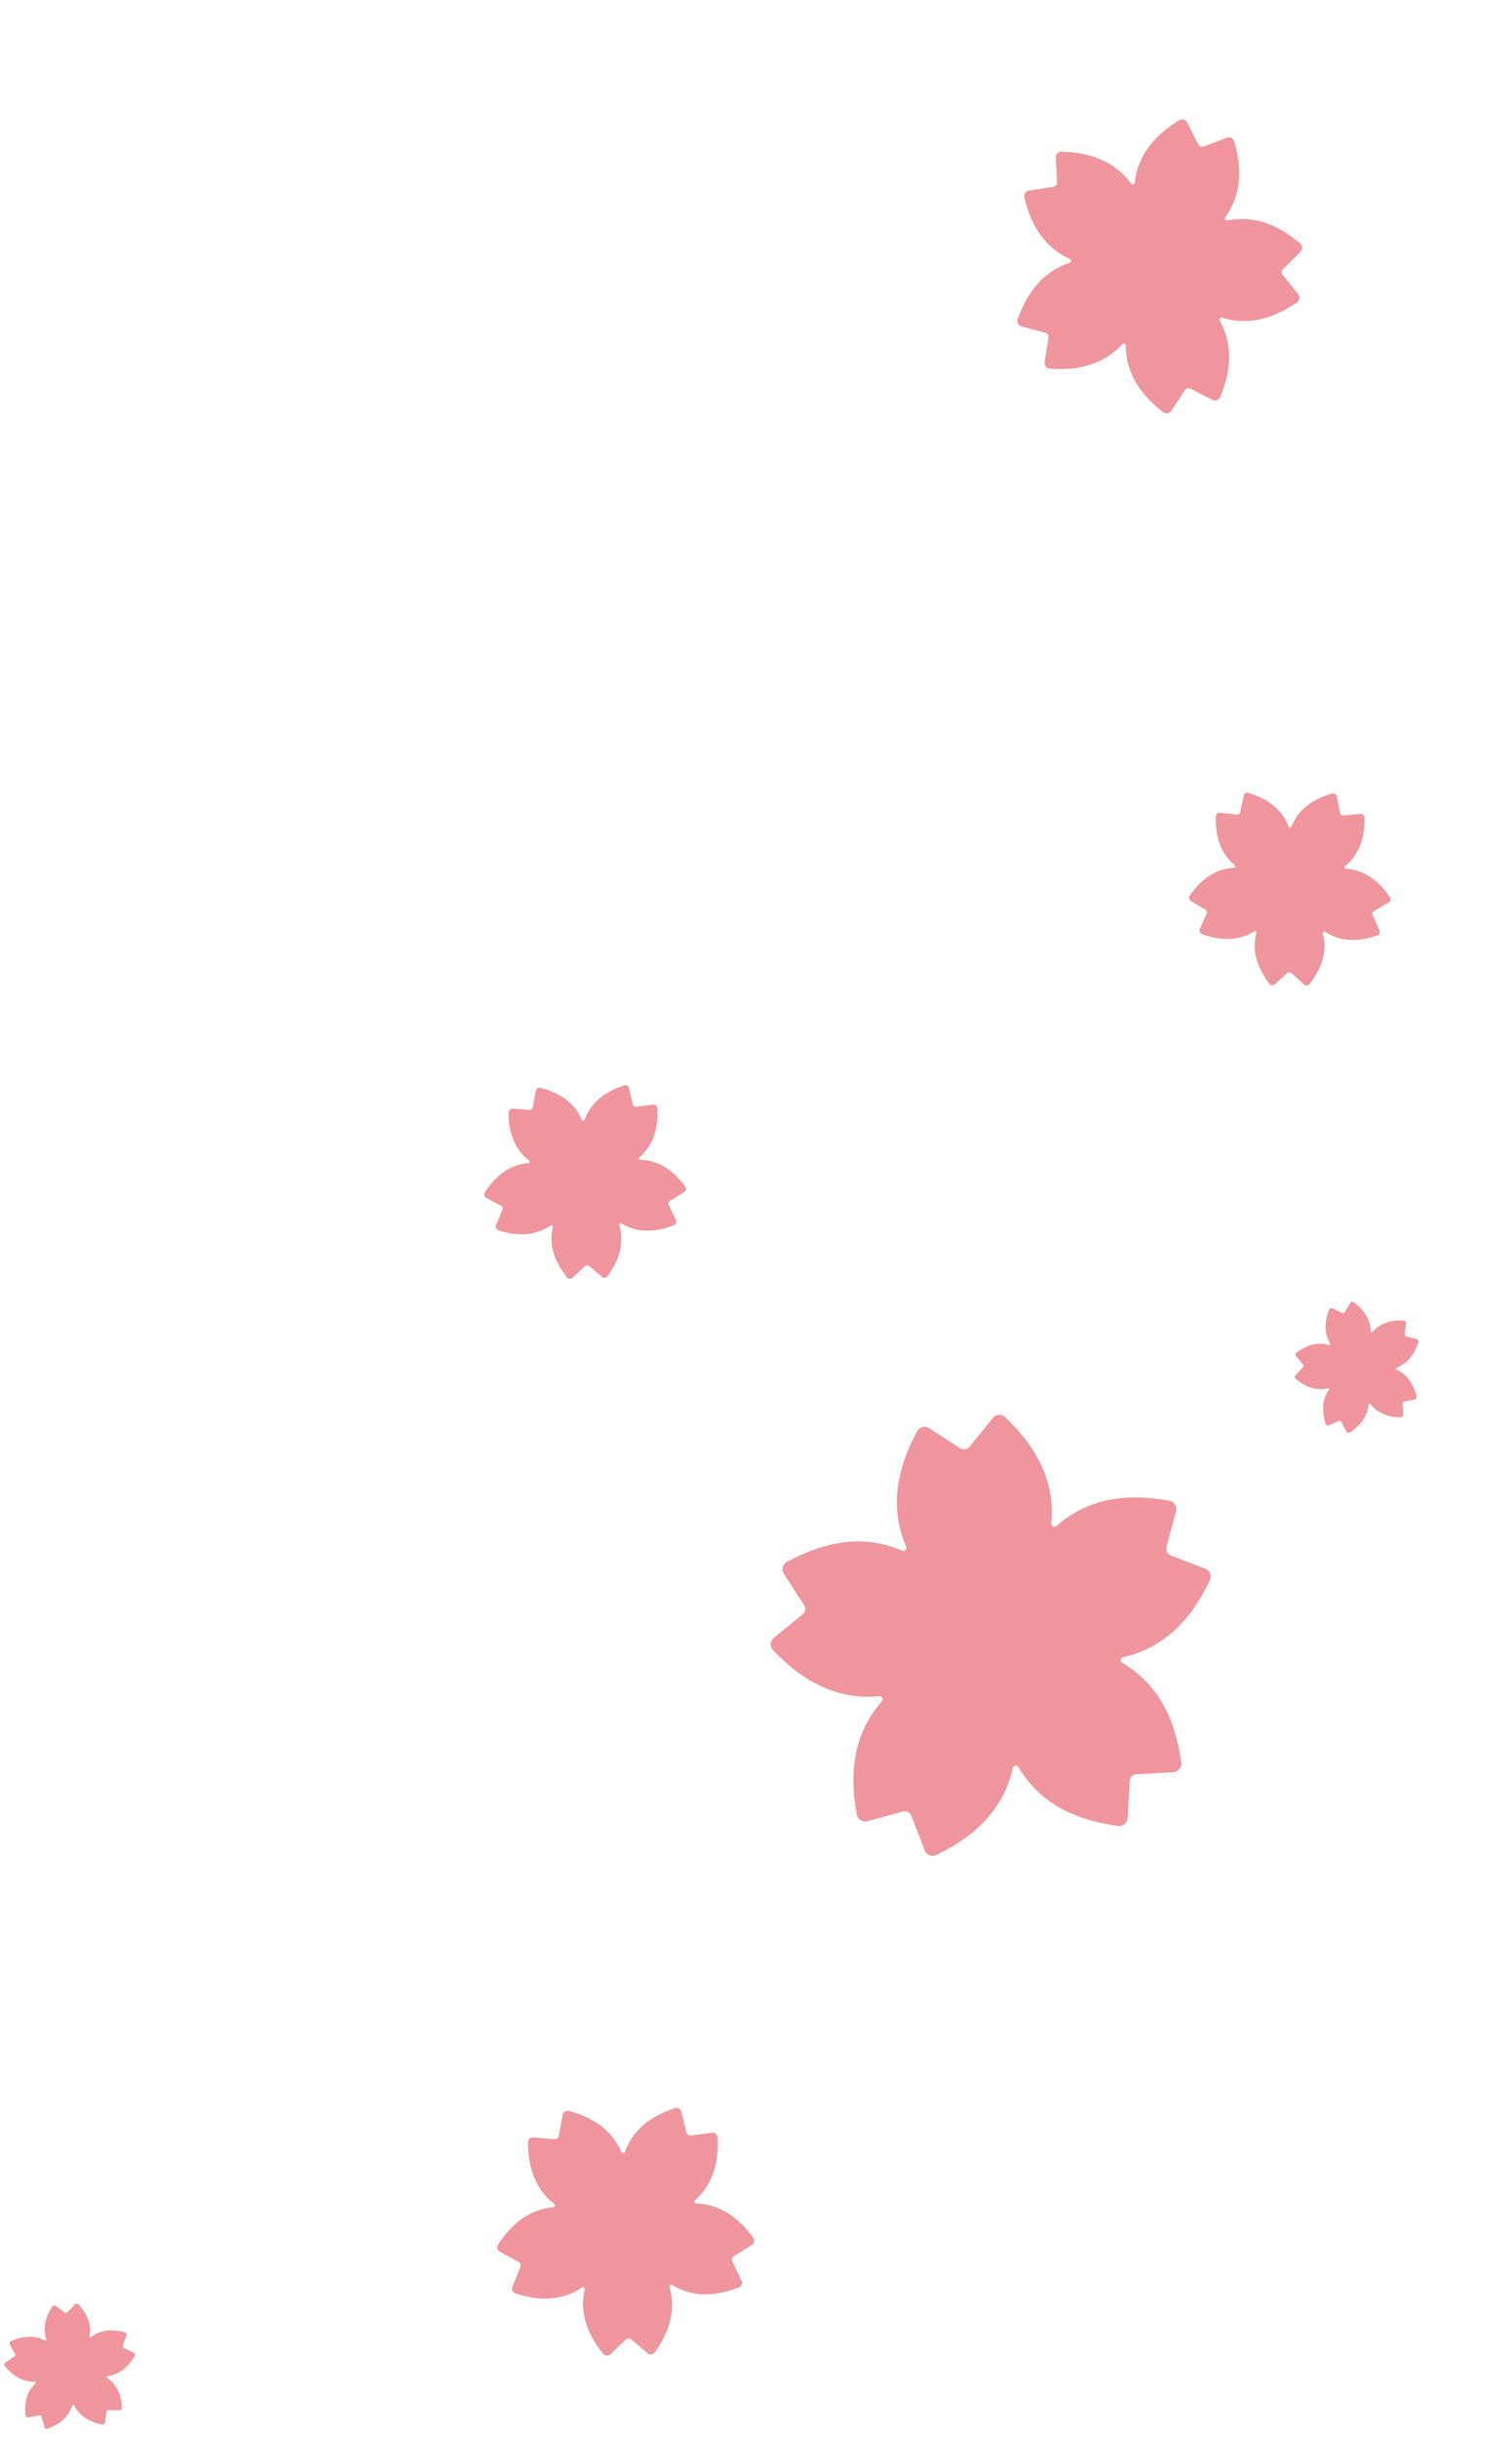
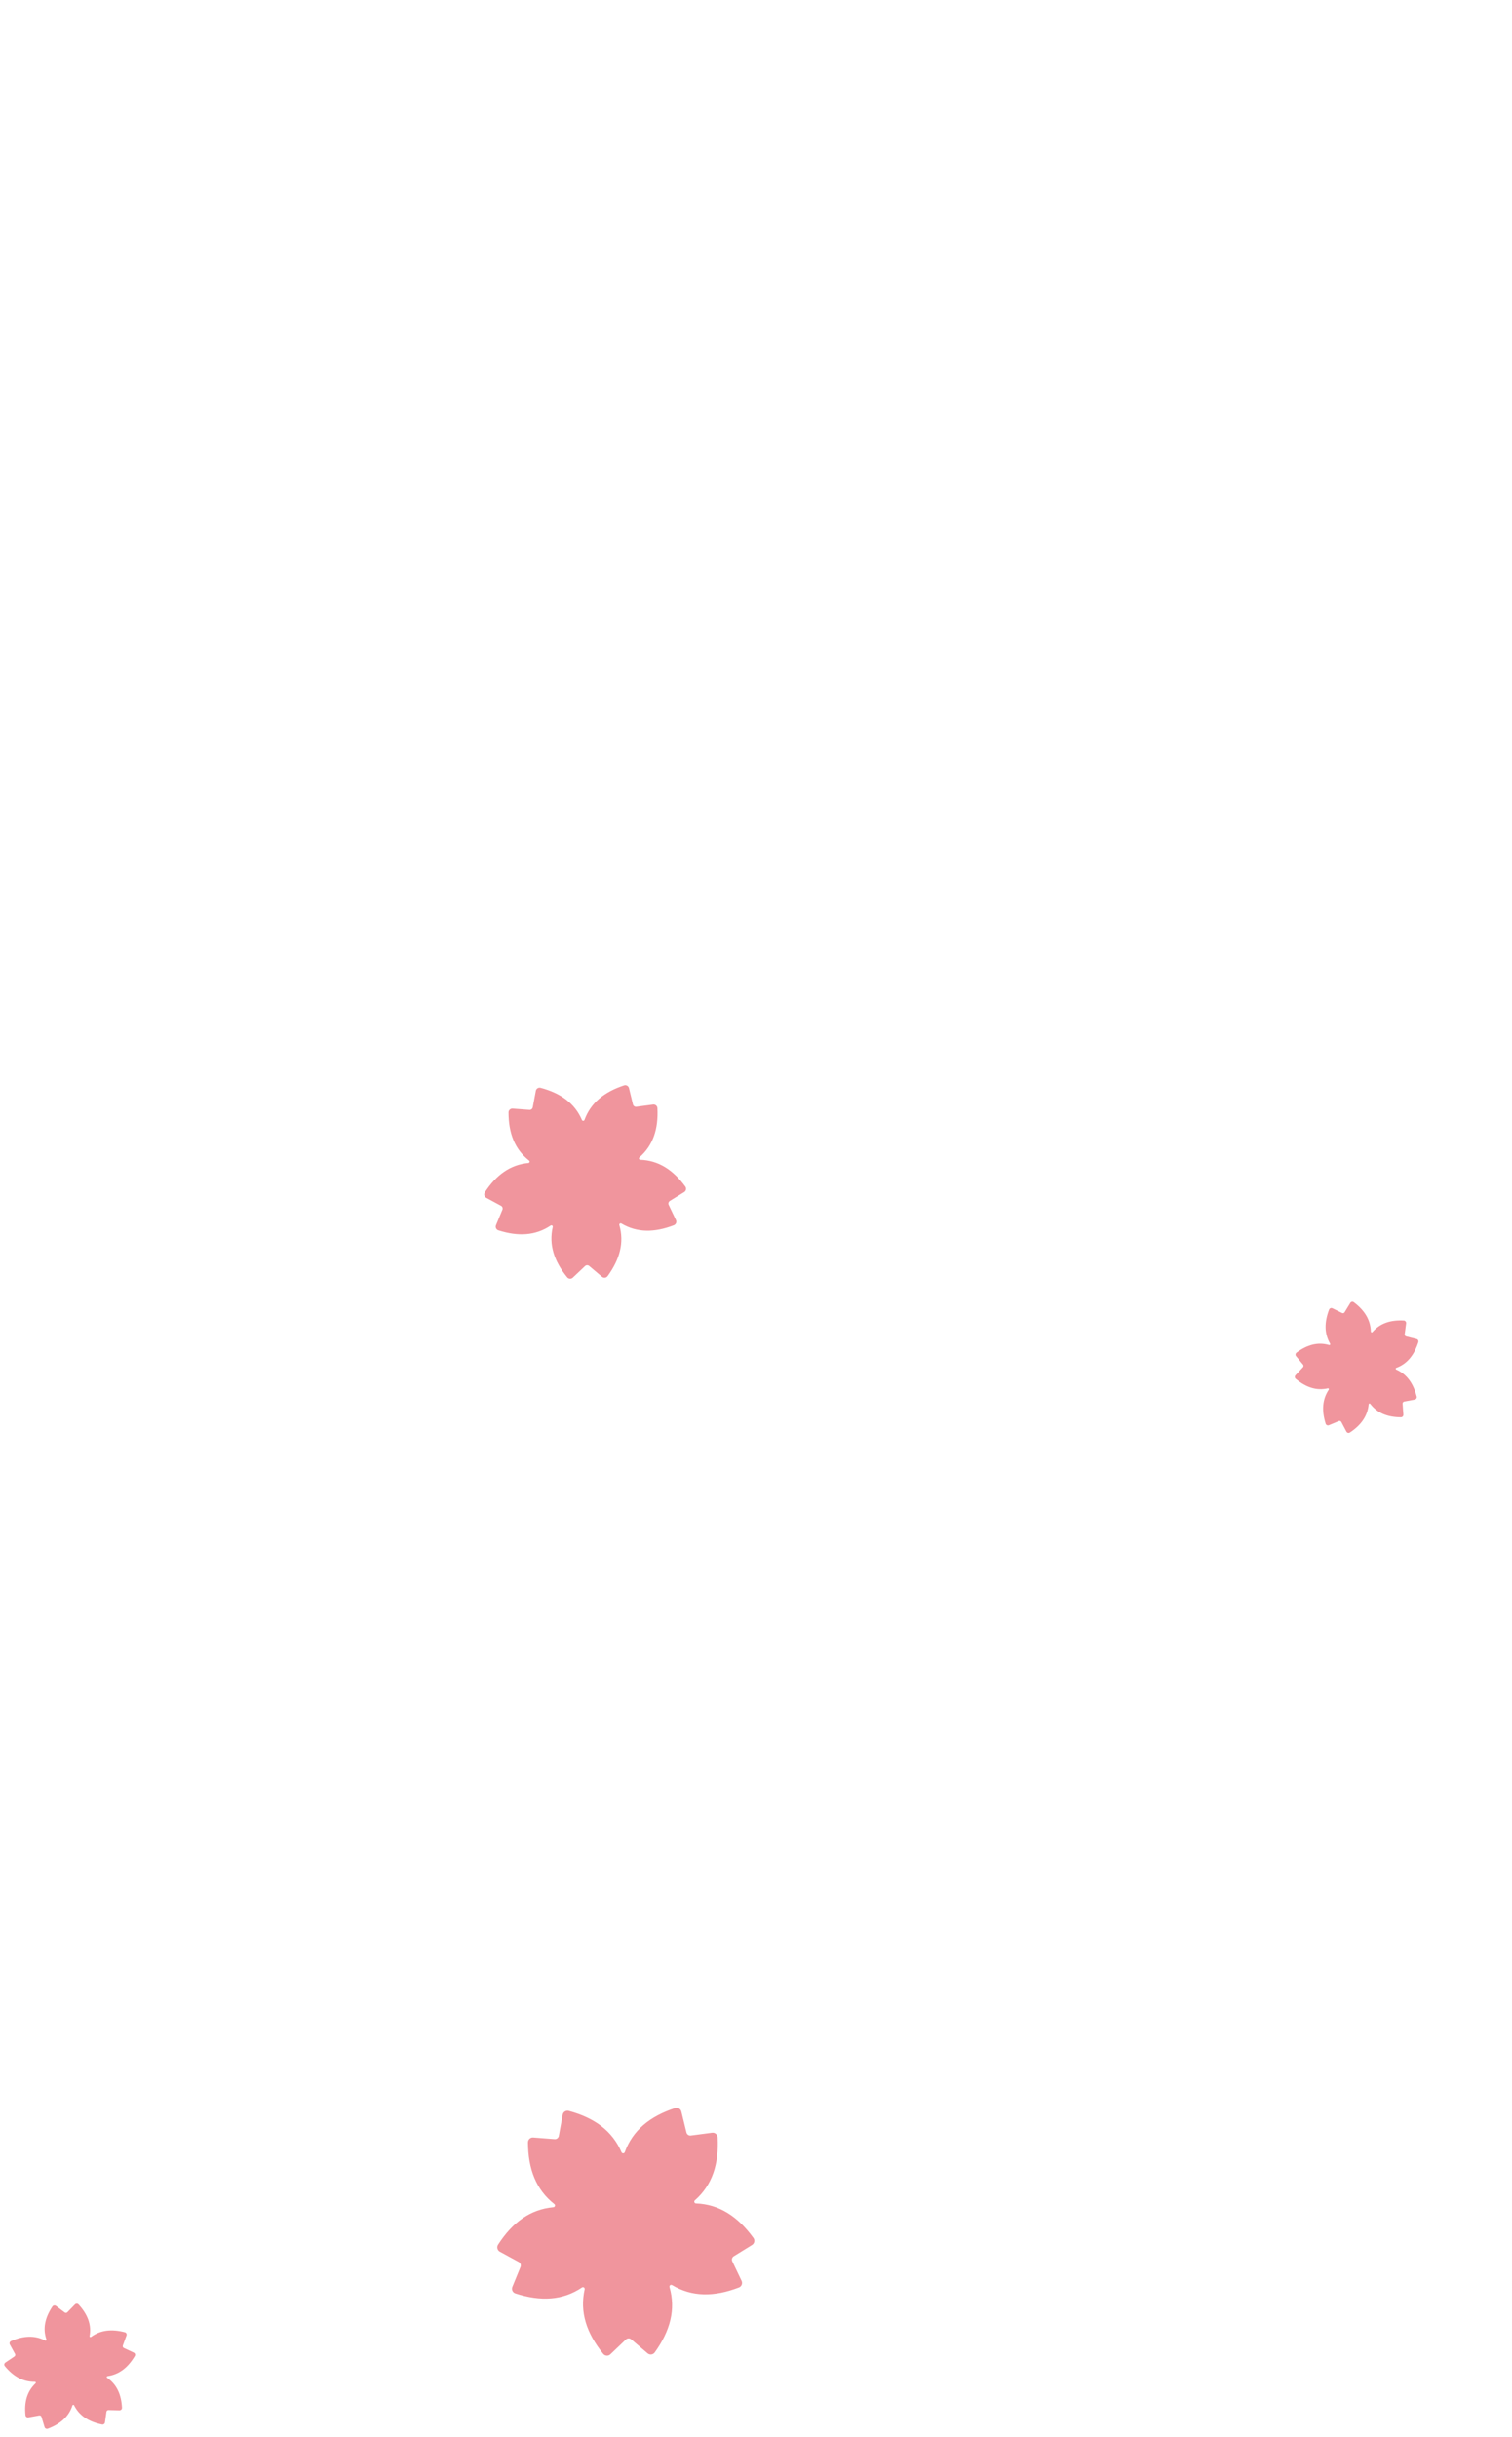
<svg xmlns="http://www.w3.org/2000/svg" width="242" height="390" viewBox="0 0 242 390" fill="none">
  <g clip-path="url(#clip0_2058_63)">
-     <path d="M158.902 226.926L155.16 231.553C154.805 231.991 154.178 232.092 153.705 231.786L148.715 228.557C148.048 228.126 147.158 228.358 146.782 229.057C143.288 235.548 142.488 241.625 145.04 247.532C145.217 247.941 144.808 248.352 144.399 248.175C138.498 245.629 132.435 246.442 125.964 249.956C125.267 250.334 125.037 251.227 125.468 251.893L128.7 256.887C129.007 257.36 128.908 257.99 128.471 258.345L123.859 262.104C123.247 262.602 123.186 263.522 123.73 264.093C128.812 269.432 134.337 272.07 140.741 271.457C141.179 271.414 141.435 271.935 141.144 272.267C136.901 277.105 135.795 283.133 137.126 290.383C137.27 291.164 138.046 291.659 138.811 291.454L144.552 289.913C145.096 289.768 145.662 290.055 145.865 290.582L148.005 296.135C148.29 296.876 149.147 297.212 149.861 296.868C156.495 293.672 160.706 289.224 162.109 282.94C162.206 282.506 162.777 282.414 163.004 282.797C166.282 288.333 171.662 291.246 178.957 292.214C179.743 292.318 180.453 291.731 180.495 290.937L180.81 284.991C180.84 284.427 181.289 283.977 181.851 283.946L187.785 283.619C188.576 283.576 189.161 282.863 189.055 282.076C188.076 274.769 185.159 269.385 179.627 266.11C179.248 265.886 179.331 265.312 179.759 265.215C186.036 263.799 190.471 259.568 193.649 252.907C193.99 252.194 193.646 251.339 192.91 251.056L187.364 248.922C186.838 248.72 186.55 248.153 186.695 247.608L188.222 241.852C188.424 241.088 187.935 240.308 187.159 240.167C179.913 238.844 173.894 239.964 169.069 244.232C168.74 244.524 168.228 244.254 168.268 243.815C168.864 237.403 166.224 231.877 160.892 226.798C160.318 226.251 159.399 226.308 158.9 226.925L158.902 226.926Z" fill="#F0959D" />
-   </g>
+     </g>
  <g clip-path="url(#clip1_2058_63)">
-     <path d="M196.357 22.038L192.686 23.44C192.338 23.573 191.947 23.423 191.778 23.091L189.998 19.592C189.76 19.125 189.175 18.963 188.728 19.238C184.581 21.787 182.11 24.992 181.609 29.213C181.575 29.505 181.205 29.604 181.03 29.367C178.503 25.957 174.771 24.412 169.91 24.274C169.386 24.259 168.959 24.693 168.984 25.216L169.175 29.14C169.193 29.512 168.928 29.838 168.561 29.896L164.681 30.515C164.166 30.597 163.826 31.102 163.948 31.608C165.081 36.342 167.362 39.68 171.223 41.453C171.488 41.574 171.461 41.956 171.185 42.049C167.158 43.406 164.528 46.483 162.885 51.065C162.708 51.559 162.987 52.099 163.493 52.235L167.282 53.258C167.641 53.355 167.869 53.707 167.81 54.075L167.192 57.956C167.11 58.474 167.487 58.95 168.01 58.99C172.858 59.364 176.737 58.219 179.622 55.095C179.821 54.879 180.178 55.016 180.181 55.31C180.218 59.559 182.325 63.006 186.171 65.976C186.586 66.296 187.186 66.197 187.473 65.757L189.624 62.465C189.828 62.153 190.233 62.045 190.565 62.214L194.062 63.994C194.529 64.231 195.099 64.017 195.3 63.533C197.162 59.035 197.281 54.993 195.207 51.289C195.065 51.035 195.302 50.734 195.579 50.821C199.634 52.093 203.569 51.147 207.592 48.395C208.023 48.101 208.11 47.498 207.784 47.093L205.323 44.035C205.09 43.746 205.113 43.326 205.377 43.063L208.157 40.282C208.526 39.913 208.505 39.305 208.108 38.967C204.408 35.809 200.598 34.454 196.428 35.292C196.143 35.35 195.94 35.026 196.109 34.789C198.575 31.324 198.898 27.292 197.536 22.624C197.39 22.121 196.846 21.849 196.357 22.036L196.357 22.038Z" fill="#F0959D" />
-   </g>
+     </g>
  <g clip-path="url(#clip2_2058_63)">
    <path d="M90.061 338.434L89.44 341.818C89.382 342.138 89.091 342.363 88.767 342.338L85.344 342.074C84.888 342.038 84.5 342.402 84.503 342.861C84.523 347.124 85.795 350.433 88.721 352.731C88.924 352.89 88.83 353.212 88.574 353.235C84.878 353.569 82.028 355.655 79.716 359.227C79.467 359.612 79.597 360.129 80 360.349L83.018 361.995C83.304 362.151 83.428 362.498 83.305 362.799L82.004 365.982C81.831 366.404 82.054 366.889 82.487 367.028C86.539 368.339 90.07 368.155 93.148 366.077C93.359 365.934 93.632 366.128 93.576 366.377C92.761 370.007 93.864 373.376 96.541 376.693C96.83 377.05 97.36 377.088 97.692 376.772L100.178 374.405C100.413 374.181 100.78 374.171 101.028 374.383L103.647 376.614C103.996 376.912 104.523 376.847 104.791 376.474C107.272 373.02 108.179 369.597 107.156 366.016C107.085 365.769 107.349 365.565 107.57 365.696C110.761 367.605 114.294 367.601 118.26 366.08C118.688 365.916 118.886 365.422 118.688 365.007L117.206 361.898C117.065 361.603 117.168 361.25 117.445 361.08L120.364 359.276C120.753 359.036 120.853 358.512 120.582 358.141C118.068 354.698 115.101 352.767 111.392 352.629C111.138 352.619 111.021 352.305 111.212 352.137C114.004 349.685 115.084 346.311 114.856 342.049C114.832 341.593 114.422 341.253 113.971 341.312L110.568 341.758C110.246 341.801 109.943 341.592 109.866 341.275L109.051 337.929C108.943 337.484 108.48 337.223 108.047 337.366C104.007 338.692 101.264 340.923 99.996 344.423C99.909 344.662 99.575 344.666 99.474 344.432C98.006 341.009 95.141 338.929 91.034 337.82C90.592 337.7 90.142 337.982 90.059 338.434L90.061 338.434Z" fill="#F0959D" />
  </g>
  <g clip-path="url(#clip3_2058_63)">
-     <path d="M217.711 130.245L215.036 130.502C214.782 130.526 214.551 130.356 214.498 130.105L213.947 127.469C213.873 127.117 213.515 126.903 213.171 127.003C209.977 127.931 207.772 129.598 206.689 132.296C206.614 132.482 206.352 132.48 206.279 132.292C205.218 129.578 203.028 127.876 199.842 126.898C199.499 126.792 199.139 127.001 199.062 127.351L198.488 129.979C198.434 130.228 198.2 130.396 197.947 130.367L195.274 130.068C194.919 130.028 194.605 130.3 194.595 130.656C194.498 133.992 195.41 136.614 197.644 138.489C197.797 138.618 197.711 138.865 197.512 138.876C194.61 139.039 192.323 140.592 190.42 143.32C190.215 143.614 190.304 144.022 190.613 144.204L192.934 145.571C193.153 145.701 193.241 145.975 193.137 146.208L192.036 148.66C191.889 148.987 192.053 149.37 192.391 149.492C195.527 150.623 198.294 150.575 200.757 149.036C200.927 148.93 201.138 149.085 201.088 149.28C200.354 152.095 201.131 154.757 203.141 157.422C203.358 157.709 203.772 157.752 204.04 157.514L206.049 155.731C206.239 155.562 206.526 155.565 206.715 155.737L208.708 157.551C208.974 157.793 209.388 157.756 209.607 157.472C211.641 154.84 212.44 152.19 211.731 149.364C211.683 149.171 211.893 149.015 212.06 149.123C214.512 150.703 217.28 150.796 220.429 149.712C220.766 149.596 220.931 149.214 220.788 148.886L219.708 146.417C219.606 146.183 219.696 145.91 219.917 145.784L222.25 144.453C222.559 144.277 222.654 143.871 222.452 143.576C220.572 140.814 218.297 139.224 215.393 139.017C215.194 139.003 215.118 138.752 215.272 138.626C217.519 136.786 218.452 134.181 218.385 130.848C218.378 130.488 218.068 130.21 217.711 130.244L217.711 130.245Z" fill="#F0959D" />
-   </g>
+     </g>
  <g clip-path="url(#clip4_2058_63)">
    <path d="M85.761 174.571L85.268 177.213C85.221 177.463 84.993 177.639 84.738 177.62L82.052 177.421C81.693 177.394 81.388 177.679 81.389 178.037C81.397 181.363 82.39 183.943 84.682 185.731C84.841 185.855 84.766 186.106 84.565 186.124C81.663 186.392 79.422 188.025 77.601 190.817C77.404 191.118 77.505 191.521 77.821 191.692L80.188 192.971C80.412 193.091 80.508 193.362 80.411 193.598L79.383 196.084C79.247 196.414 79.421 196.791 79.761 196.899C82.939 197.915 85.711 197.764 88.132 196.136C88.297 196.025 88.511 196.176 88.467 196.37C87.82 199.204 88.68 201.831 90.775 204.414C91.001 204.692 91.418 204.721 91.678 204.474L93.634 202.622C93.82 202.446 94.108 202.438 94.302 202.603L96.354 204.339C96.627 204.571 97.041 204.519 97.252 204.228C99.207 201.527 99.925 198.855 99.128 196.063C99.073 195.869 99.281 195.71 99.454 195.812C101.956 197.296 104.729 197.286 107.846 196.091C108.182 195.962 108.338 195.576 108.184 195.253L107.026 192.829C106.916 192.6 106.998 192.324 107.215 192.191L109.51 190.777C109.816 190.589 109.895 190.18 109.684 189.891C107.716 187.209 105.391 185.708 102.48 185.607C102.28 185.6 102.189 185.356 102.339 185.224C104.536 183.306 105.39 180.671 105.22 177.345C105.201 176.989 104.88 176.725 104.526 176.772L101.854 177.126C101.601 177.16 101.363 176.998 101.304 176.751L100.67 174.141C100.586 173.794 100.223 173.591 99.883 173.703C96.709 174.747 94.551 176.492 93.549 179.226C93.481 179.413 93.218 179.417 93.139 179.234C91.993 176.566 89.748 174.948 86.526 174.09C86.179 173.998 85.826 174.219 85.76 174.571L85.761 174.571Z" fill="#F0959D" />
  </g>
  <g clip-path="url(#clip5_2058_63)">
    <path d="M21.403 376.503L19.825 375.764C19.676 375.694 19.605 375.525 19.66 375.371L20.247 373.753C20.325 373.537 20.198 373.302 19.972 373.244C17.878 372.699 16.085 372.884 14.567 373.998C14.462 374.075 14.317 373.988 14.34 373.861C14.669 372.033 14.026 370.385 12.582 368.805C12.427 368.635 12.156 368.63 11.994 368.796L10.784 370.039C10.669 370.157 10.482 370.172 10.351 370.073L8.963 369.031C8.779 368.893 8.512 368.938 8.385 369.129C7.201 370.915 6.82 372.643 7.429 374.4C7.471 374.52 7.339 374.627 7.225 374.568C5.553 373.702 3.753 373.797 1.768 374.658C1.554 374.751 1.465 375.002 1.576 375.203L2.405 376.711C2.484 376.854 2.44 377.033 2.303 377.125L0.858 378.099C0.666 378.229 0.627 378.492 0.774 378.67C2.138 380.317 3.696 381.2 5.589 381.171C5.72 381.169 5.785 381.323 5.691 381.413C4.328 382.706 3.859 384.412 4.076 386.525C4.099 386.753 4.315 386.913 4.545 386.871L6.268 386.559C6.432 386.53 6.591 386.626 6.638 386.782L7.133 388.425C7.199 388.645 7.443 388.761 7.661 388.678C9.686 387.912 11.029 386.731 11.592 384.958C11.63 384.836 11.8 384.82 11.857 384.934C12.687 386.601 14.198 387.562 16.32 388.006C16.547 388.054 16.768 387.9 16.799 387.674L17.035 385.973C17.057 385.812 17.2 385.693 17.365 385.697L19.116 385.739C19.348 385.744 19.538 385.554 19.526 385.327C19.414 383.204 18.686 381.589 17.138 380.522C17.032 380.449 17.075 380.287 17.203 380.269C19.079 380.005 20.482 378.892 21.574 377.053C21.692 376.855 21.613 376.601 21.403 376.503L21.403 376.503Z" fill="#F0959D" />
  </g>
  <g clip-path="url(#clip6_2058_63)">
    <path d="M216.116 208.516L215.211 210.005C215.125 210.146 214.95 210.198 214.803 210.127L213.257 209.37C213.051 209.269 212.804 209.37 212.722 209.588C211.956 211.611 211.946 213.414 212.891 215.043C212.956 215.155 212.854 215.29 212.73 215.254C210.948 214.731 209.241 215.193 207.515 216.459C207.329 216.595 207.296 216.864 207.443 217.042L208.549 218.379C208.654 218.506 208.649 218.693 208.536 218.813L207.351 220.081C207.194 220.249 207.21 220.52 207.386 220.666C209.035 222.035 210.712 222.599 212.524 222.183C212.648 222.154 212.74 222.296 212.669 222.404C211.629 223.973 211.53 225.773 212.173 227.839C212.243 228.061 212.483 228.177 212.695 228.089L214.283 227.426C214.434 227.363 214.606 227.426 214.683 227.572L215.497 229.113C215.605 229.318 215.863 229.384 216.055 229.257C217.839 228.079 218.885 226.624 219.059 224.739C219.071 224.608 219.231 224.561 219.31 224.664C220.449 226.157 222.096 226.807 224.22 226.818C224.448 226.819 224.631 226.622 224.614 226.389L224.489 224.642C224.477 224.477 224.59 224.329 224.75 224.299L226.437 223.983C226.662 223.941 226.804 223.711 226.745 223.485C226.201 221.39 225.17 219.927 223.468 219.178C223.351 219.126 223.354 218.956 223.473 218.911C225.22 218.265 226.337 216.866 227.006 214.804C227.078 214.584 226.949 214.347 226.728 214.292L225.062 213.875C224.904 213.836 224.801 213.681 224.823 213.517L225.052 211.781C225.083 211.55 224.914 211.341 224.687 211.329C222.564 211.212 220.881 211.762 219.653 213.187C219.569 213.284 219.413 213.224 219.409 213.095C219.347 211.202 218.392 209.688 216.681 208.404C216.497 208.266 216.236 208.317 216.115 208.515L216.116 208.516Z" fill="#F0959D" />
  </g>
  <defs>
    <clipPath id="clip0_2058_63">
-       <rect width="71.416" height="67.915" fill="white" transform="translate(118.768 292.218) rotate(-81.054)" />
-     </clipPath>
+       </clipPath>
    <clipPath id="clip1_2058_63">
      <rect width="71.416" height="67.915" fill="white" transform="translate(144.147 55.443) rotate(-50.926)" />
    </clipPath>
    <clipPath id="clip2_2058_63">
      <rect width="41.309" height="39.209" fill="white" transform="translate(87.738 382.692) rotate(-109.59)" />
    </clipPath>
    <clipPath id="clip3_2058_63">
-       <rect width="32.207" height="30.807" fill="white" transform="translate(183.991 137.968) rotate(-35.65)" />
-     </clipPath>
+       </clipPath>
    <clipPath id="clip4_2058_63">
      <rect width="32.207" height="30.807" fill="white" transform="translate(83.853 209.112) rotate(-109.59)" />
    </clipPath>
    <clipPath id="clip5_2058_63">
      <rect width="21.005" height="19.604" fill="white" transform="translate(0 369.628) rotate(-4.444)" />
    </clipPath>
    <clipPath id="clip6_2058_63">
      <rect width="21.005" height="19.604" fill="white" transform="translate(206.982 229.057) rotate(-88.281)" />
    </clipPath>
  </defs>
</svg>